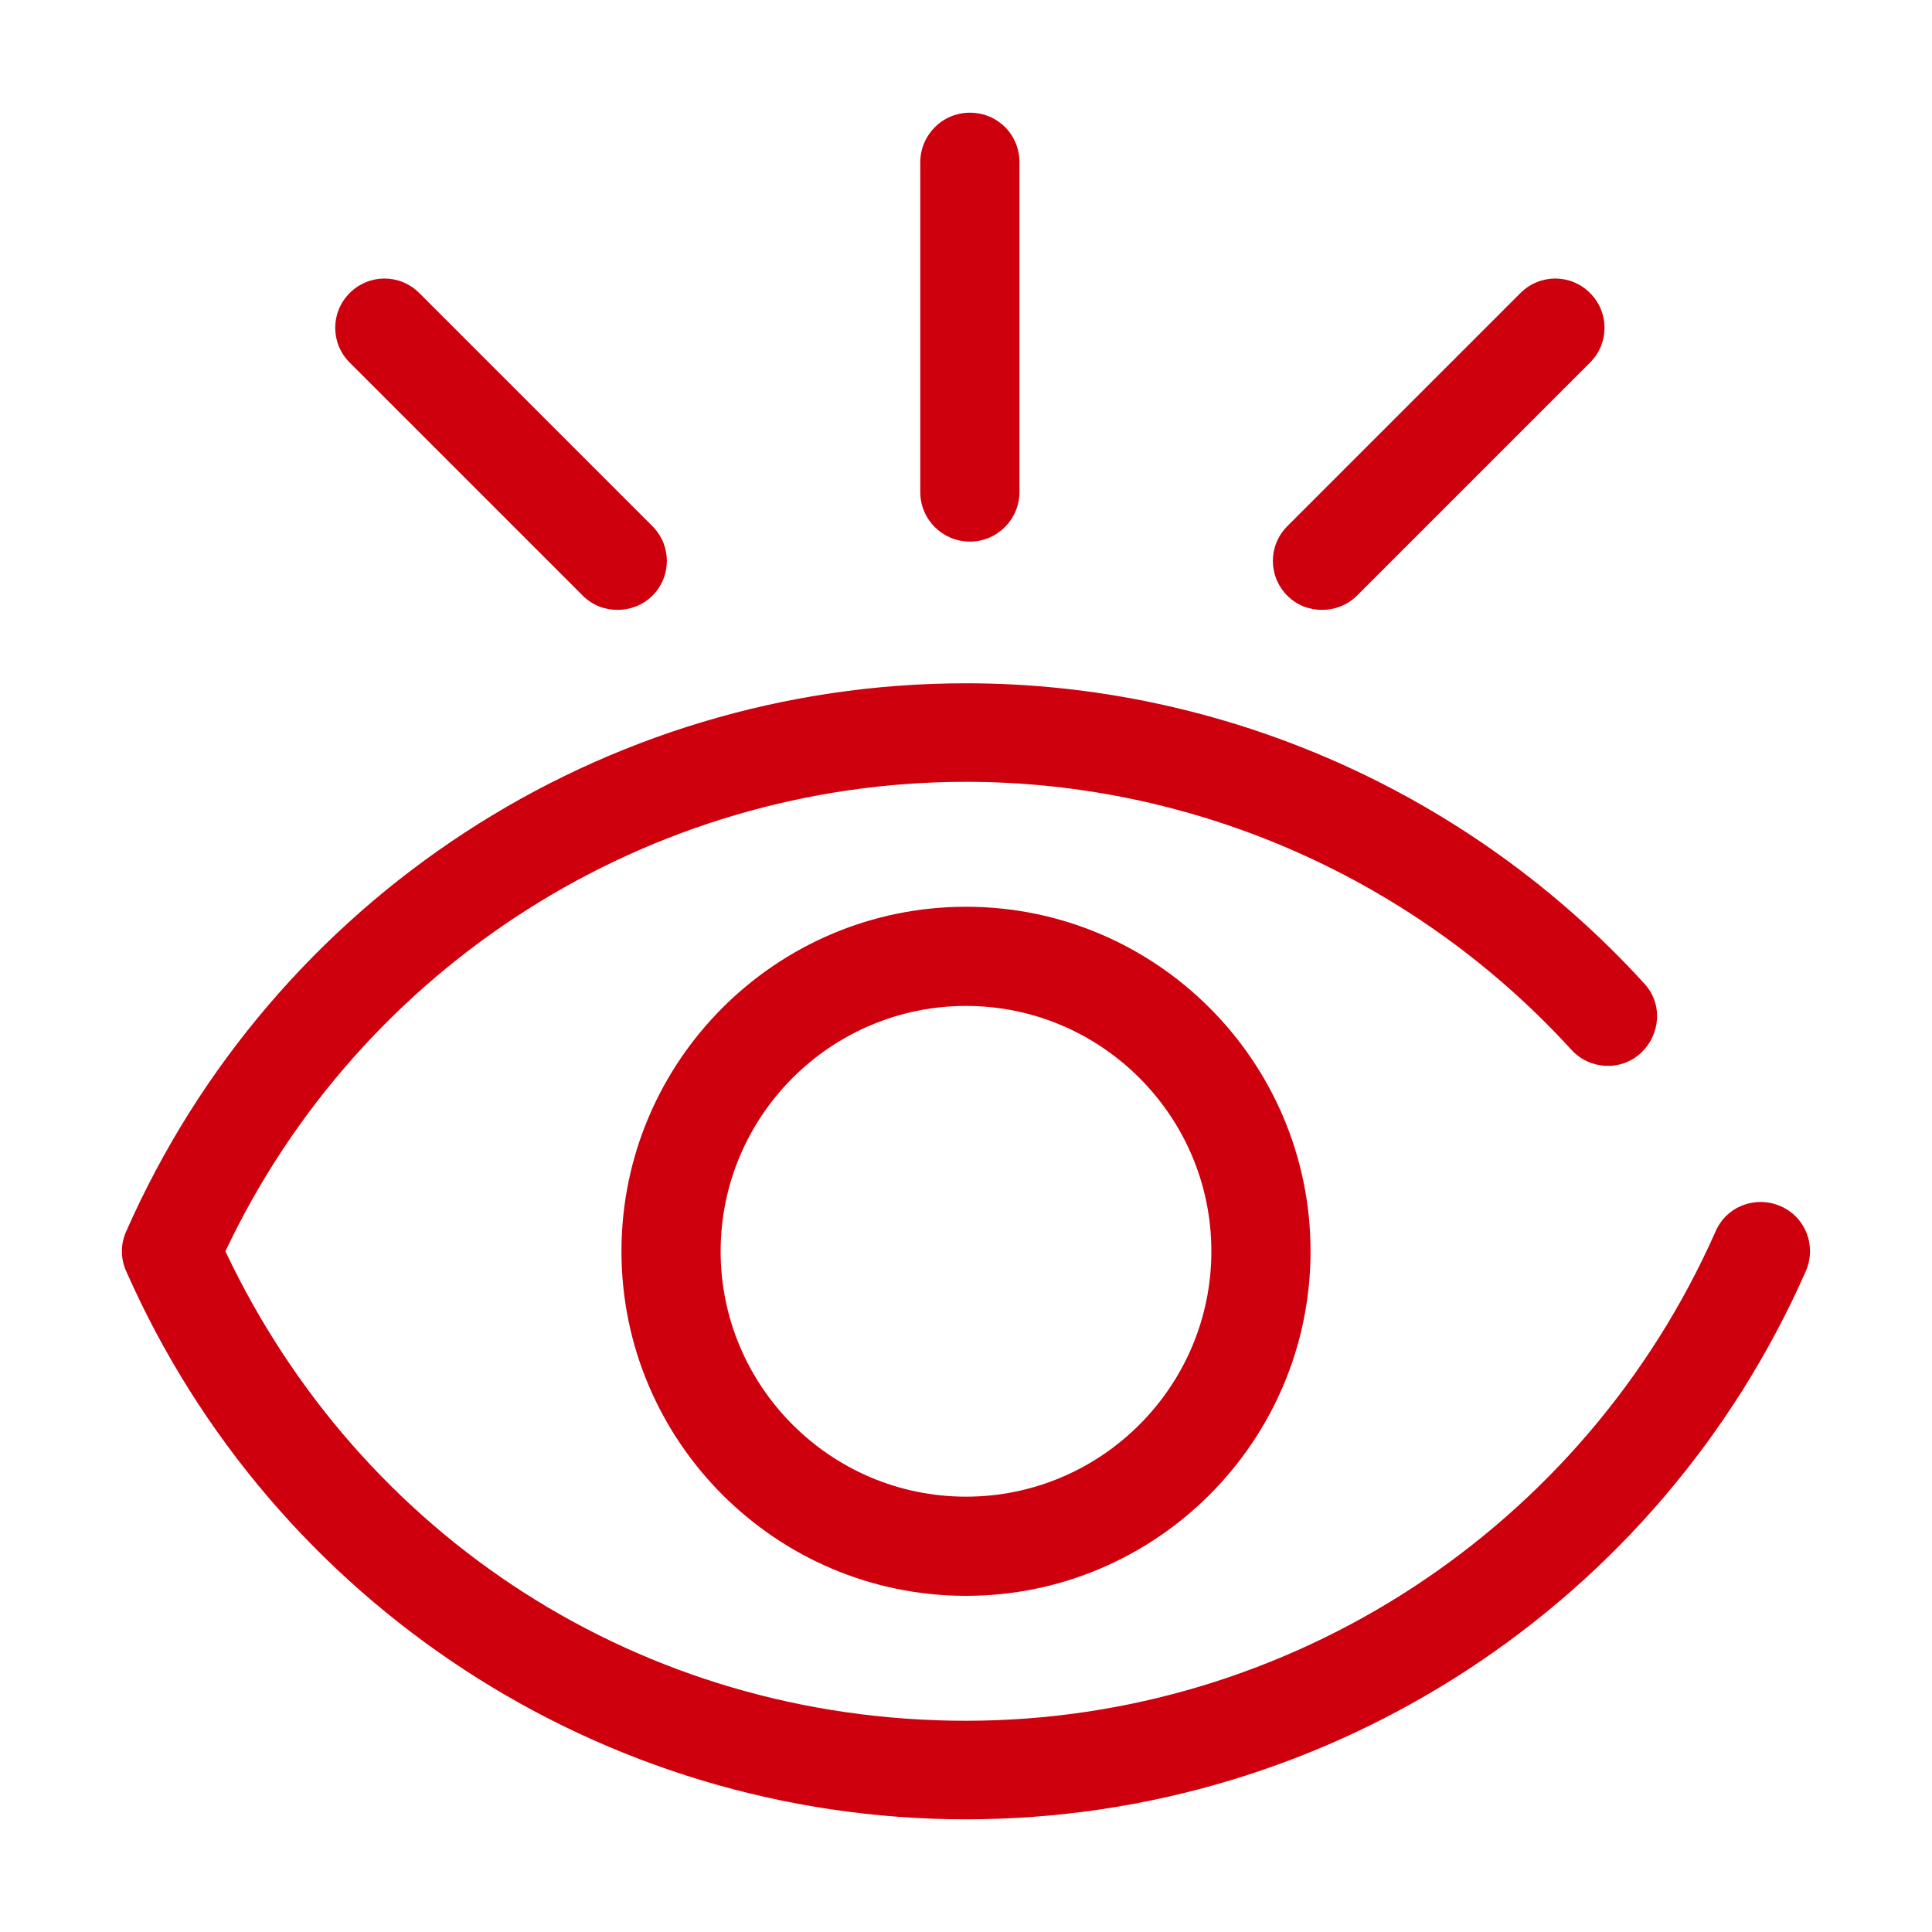
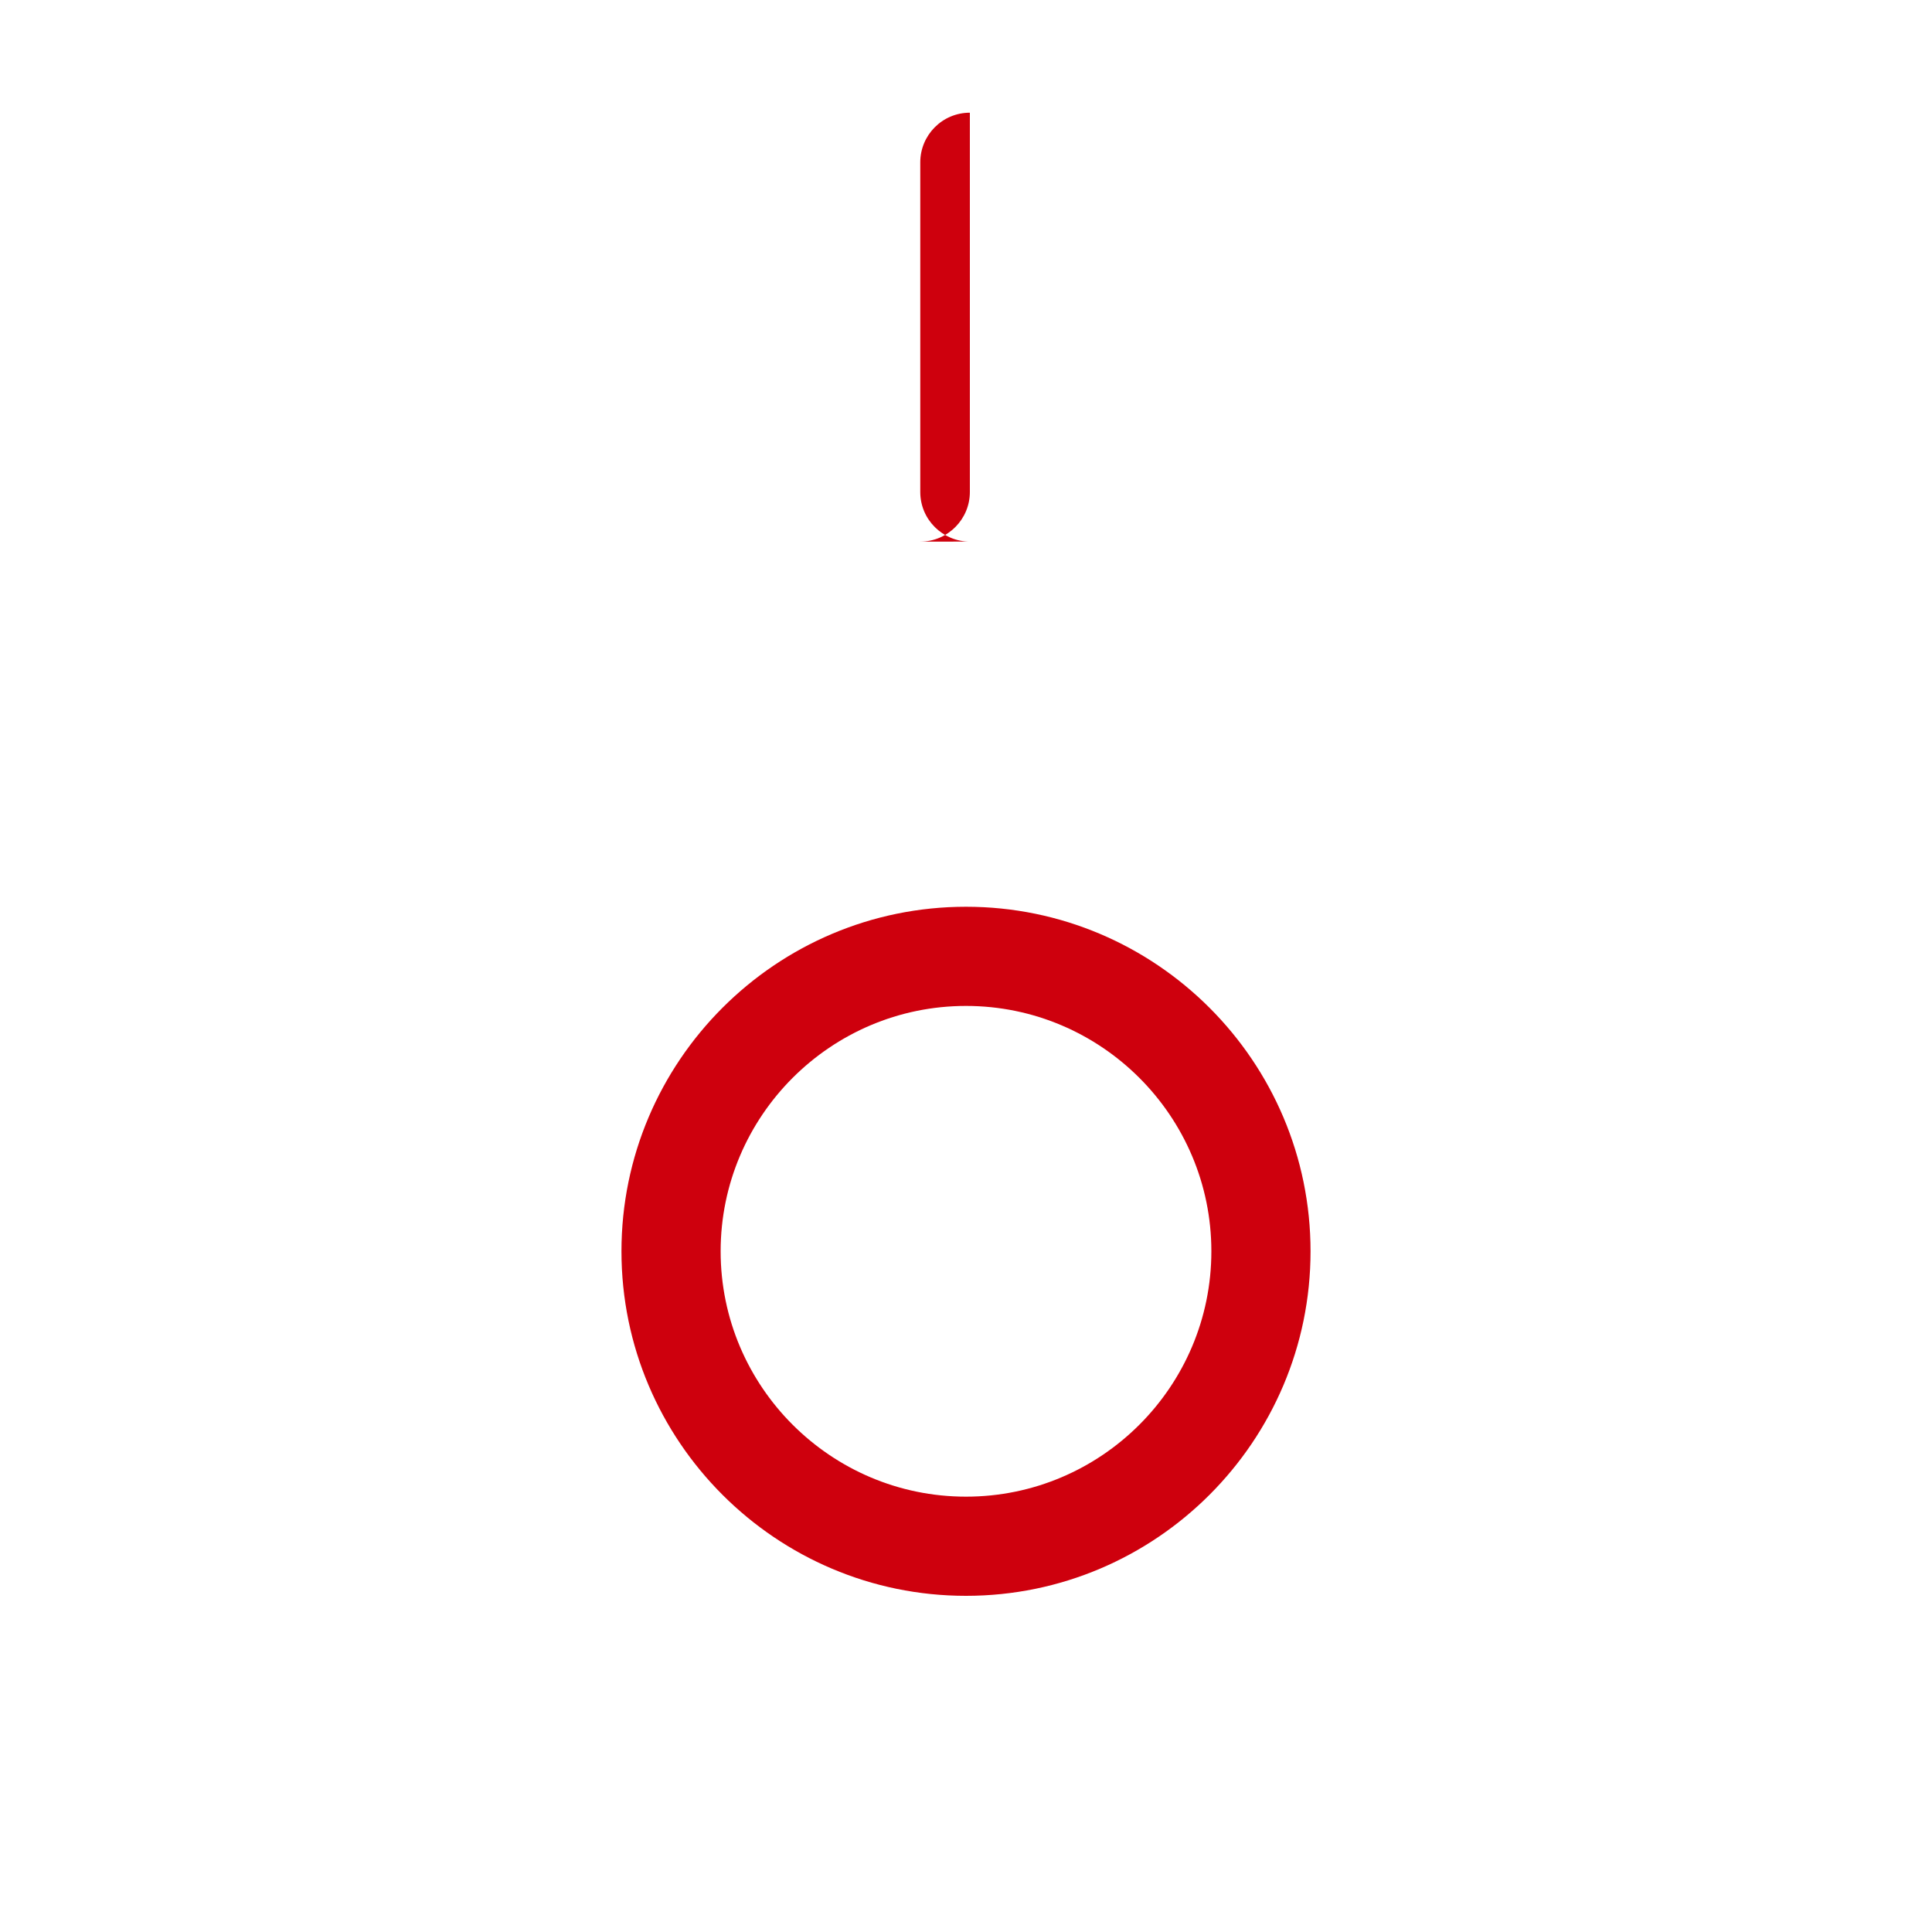
<svg xmlns="http://www.w3.org/2000/svg" id="_图层_1" data-name="图层 1" viewBox="0 0 30 30">
  <defs>
    <style>
      .cls-1 {
        fill: #ce000d;
      }
    </style>
  </defs>
-   <path class="cls-1" d="M27.65,18.73c-.39-.17-.84,0-1.01,.39-2.04,4.61-6.61,7.6-11.64,7.6s-9.4-2.85-11.5-7.29c2.1-4.44,6.58-7.29,11.5-7.29,3.57,0,6.99,1.52,9.4,4.16,.28,.31,.77,.34,1.08,.05s.34-.77,.05-1.08c-2.7-2.96-6.53-4.66-10.53-4.66-5.64,0-10.76,3.34-13.04,8.51-.09,.2-.09,.42,0,.62,2.28,5.17,7.4,8.51,13.04,8.51s10.76-3.34,13.04-8.51c.17-.39,0-.84-.39-1.01Z" />
  <path class="cls-1" d="M9.65,19.43c0,2.95,2.4,5.35,5.35,5.35s5.35-2.4,5.35-5.35-2.4-5.35-5.35-5.35-5.35,2.4-5.35,5.35Zm9.16,0c0,2.1-1.71,3.81-3.81,3.81s-3.81-1.71-3.81-3.81,1.71-3.81,3.81-3.81,3.81,1.71,3.81,3.81Z" />
-   <path class="cls-1" d="M15.06,8.41c-.42,0-.77-.34-.77-.77V2.52c0-.42,.34-.77,.77-.77s.77,.34,.77,.77V7.64c0,.42-.34,.77-.77,.77Z" />
+   <path class="cls-1" d="M15.06,8.41c-.42,0-.77-.34-.77-.77V2.52c0-.42,.34-.77,.77-.77V7.64c0,.42-.34,.77-.77,.77Z" />
  <g>
-     <path class="cls-1" d="M9.59,9.47c-.2,0-.39-.07-.54-.22l-3.62-3.62c-.3-.3-.3-.78,0-1.08,.3-.3,.78-.3,1.08,0l3.62,3.62c.3,.3,.3,.78,0,1.08-.15,.15-.35,.22-.54,.22Z" />
-     <path class="cls-1" d="M20.53,9.47c-.2,0-.39-.07-.54-.22-.3-.3-.3-.78,0-1.08l3.62-3.62c.3-.3,.78-.3,1.08,0s.3,.78,0,1.08l-3.62,3.62c-.15,.15-.35,.22-.54,.22Z" />
-   </g>
+     </g>
</svg>